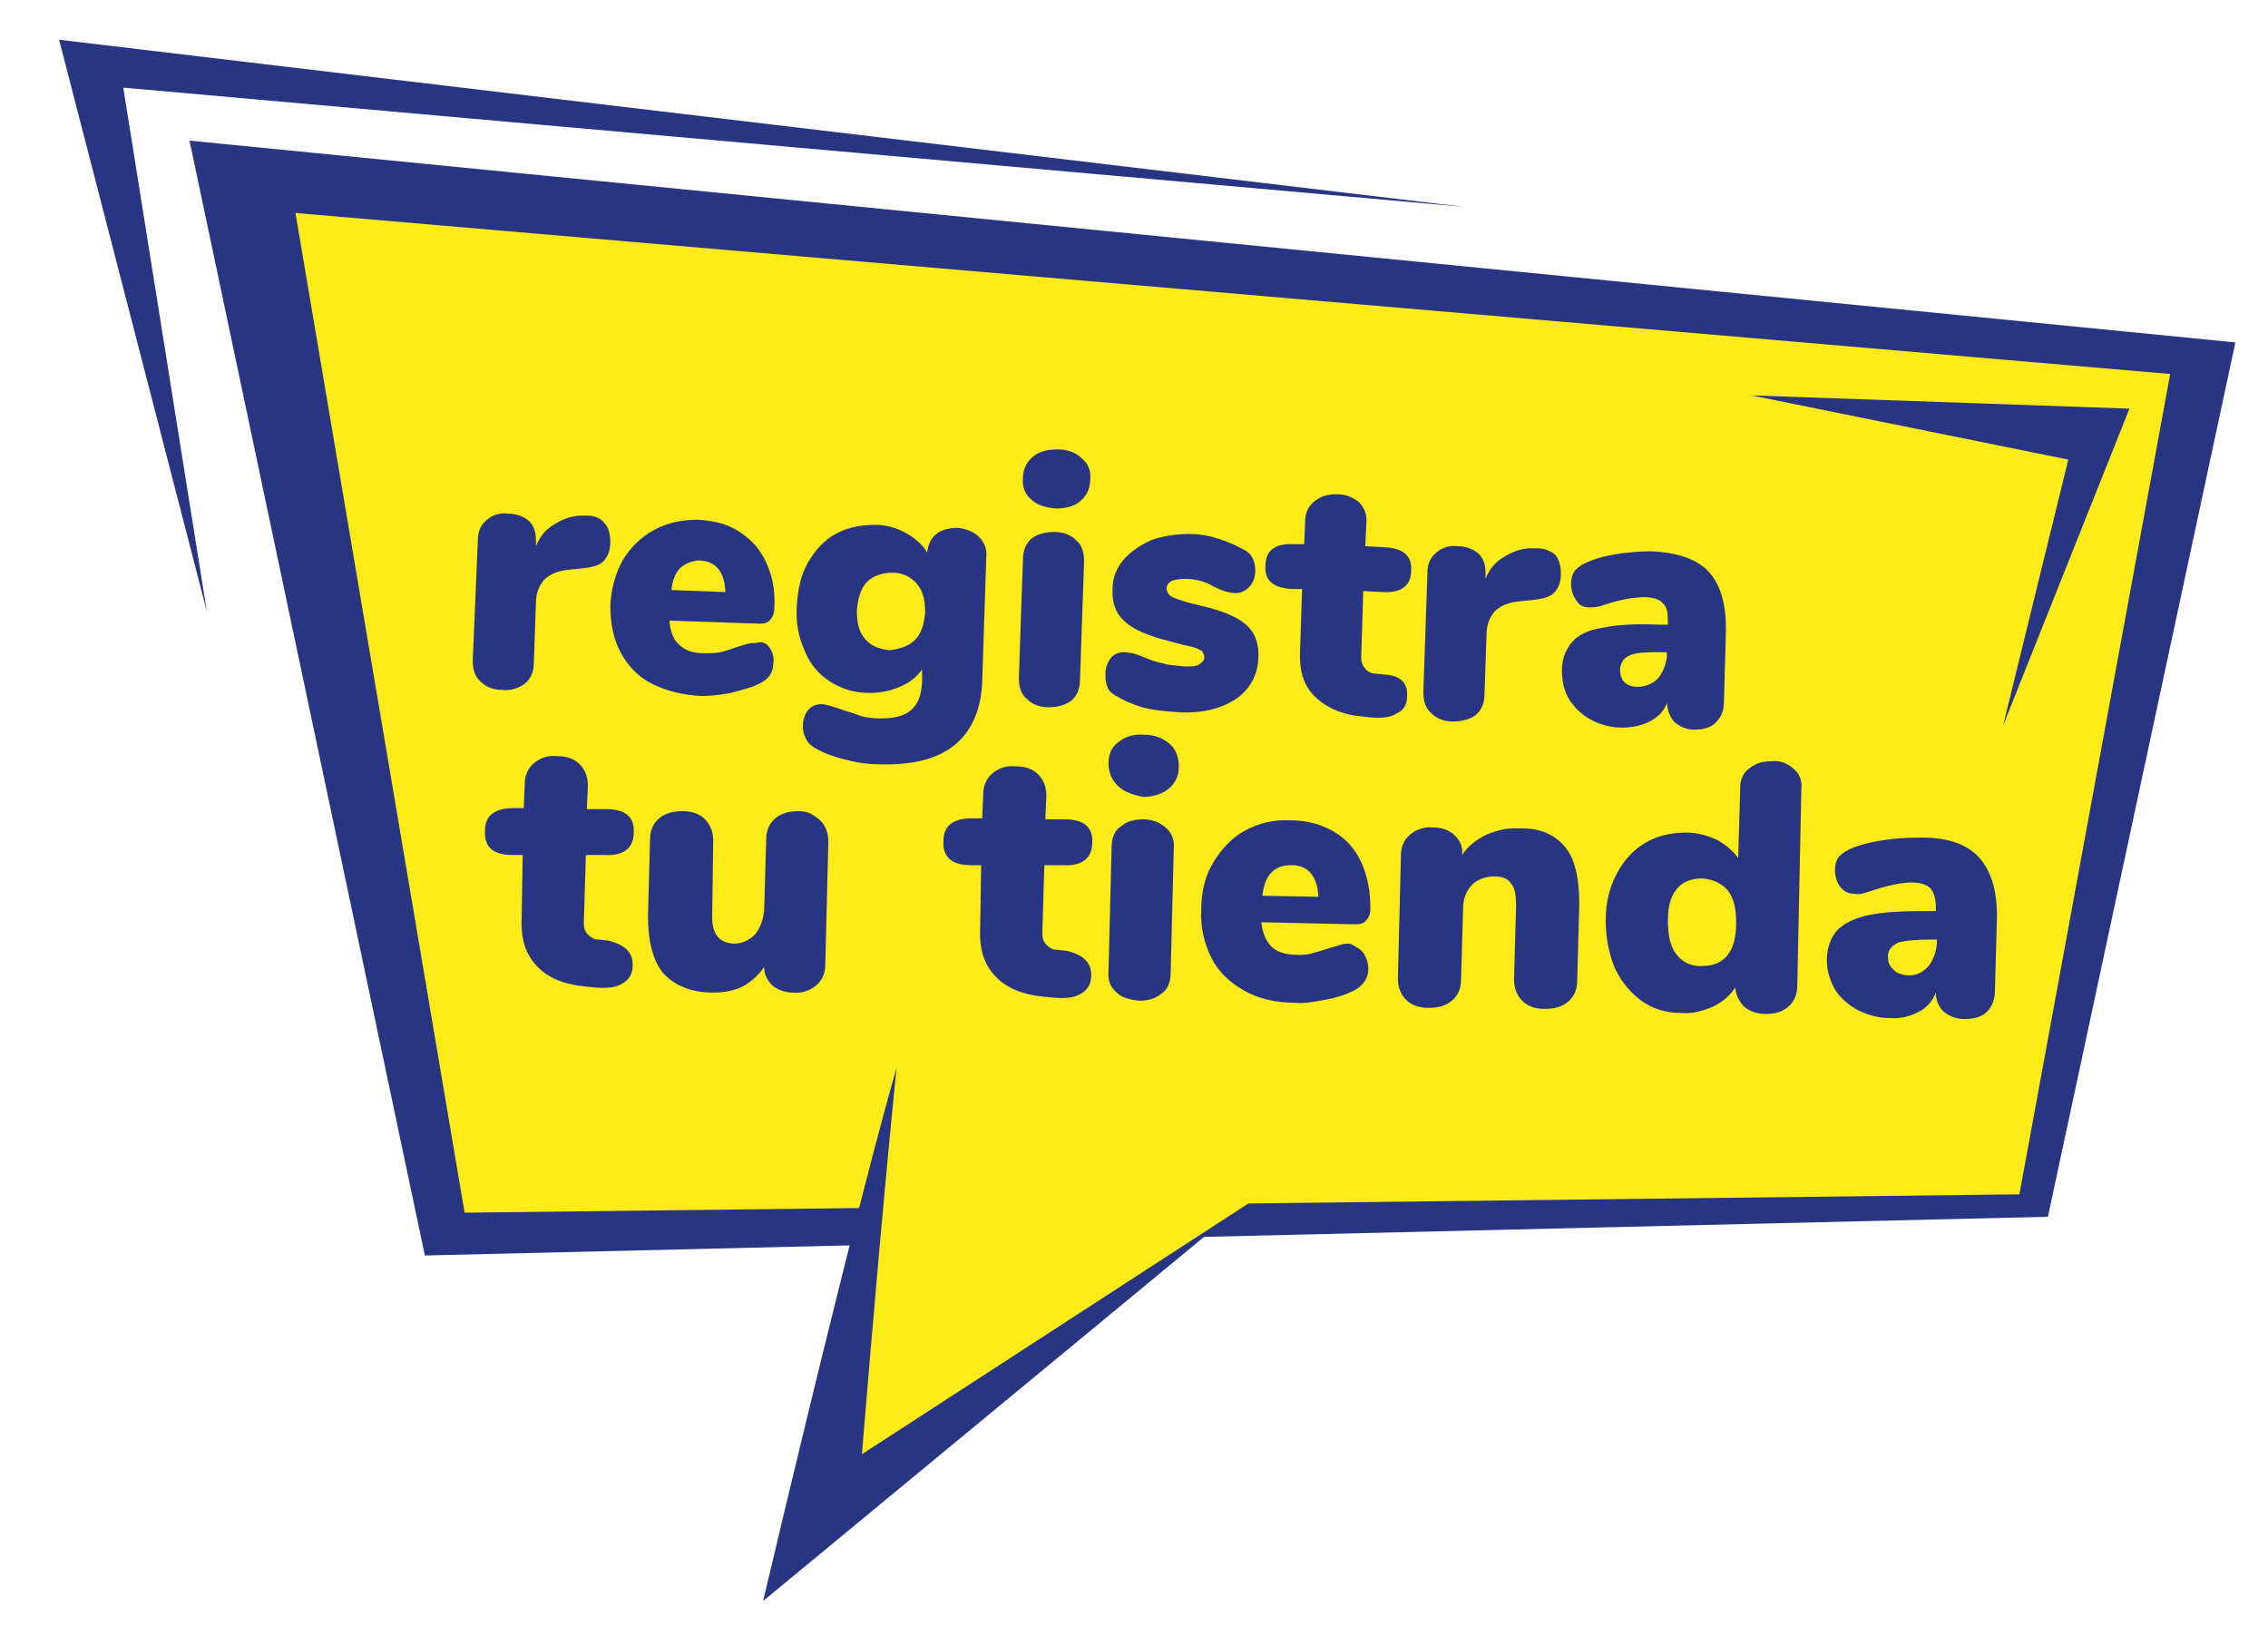
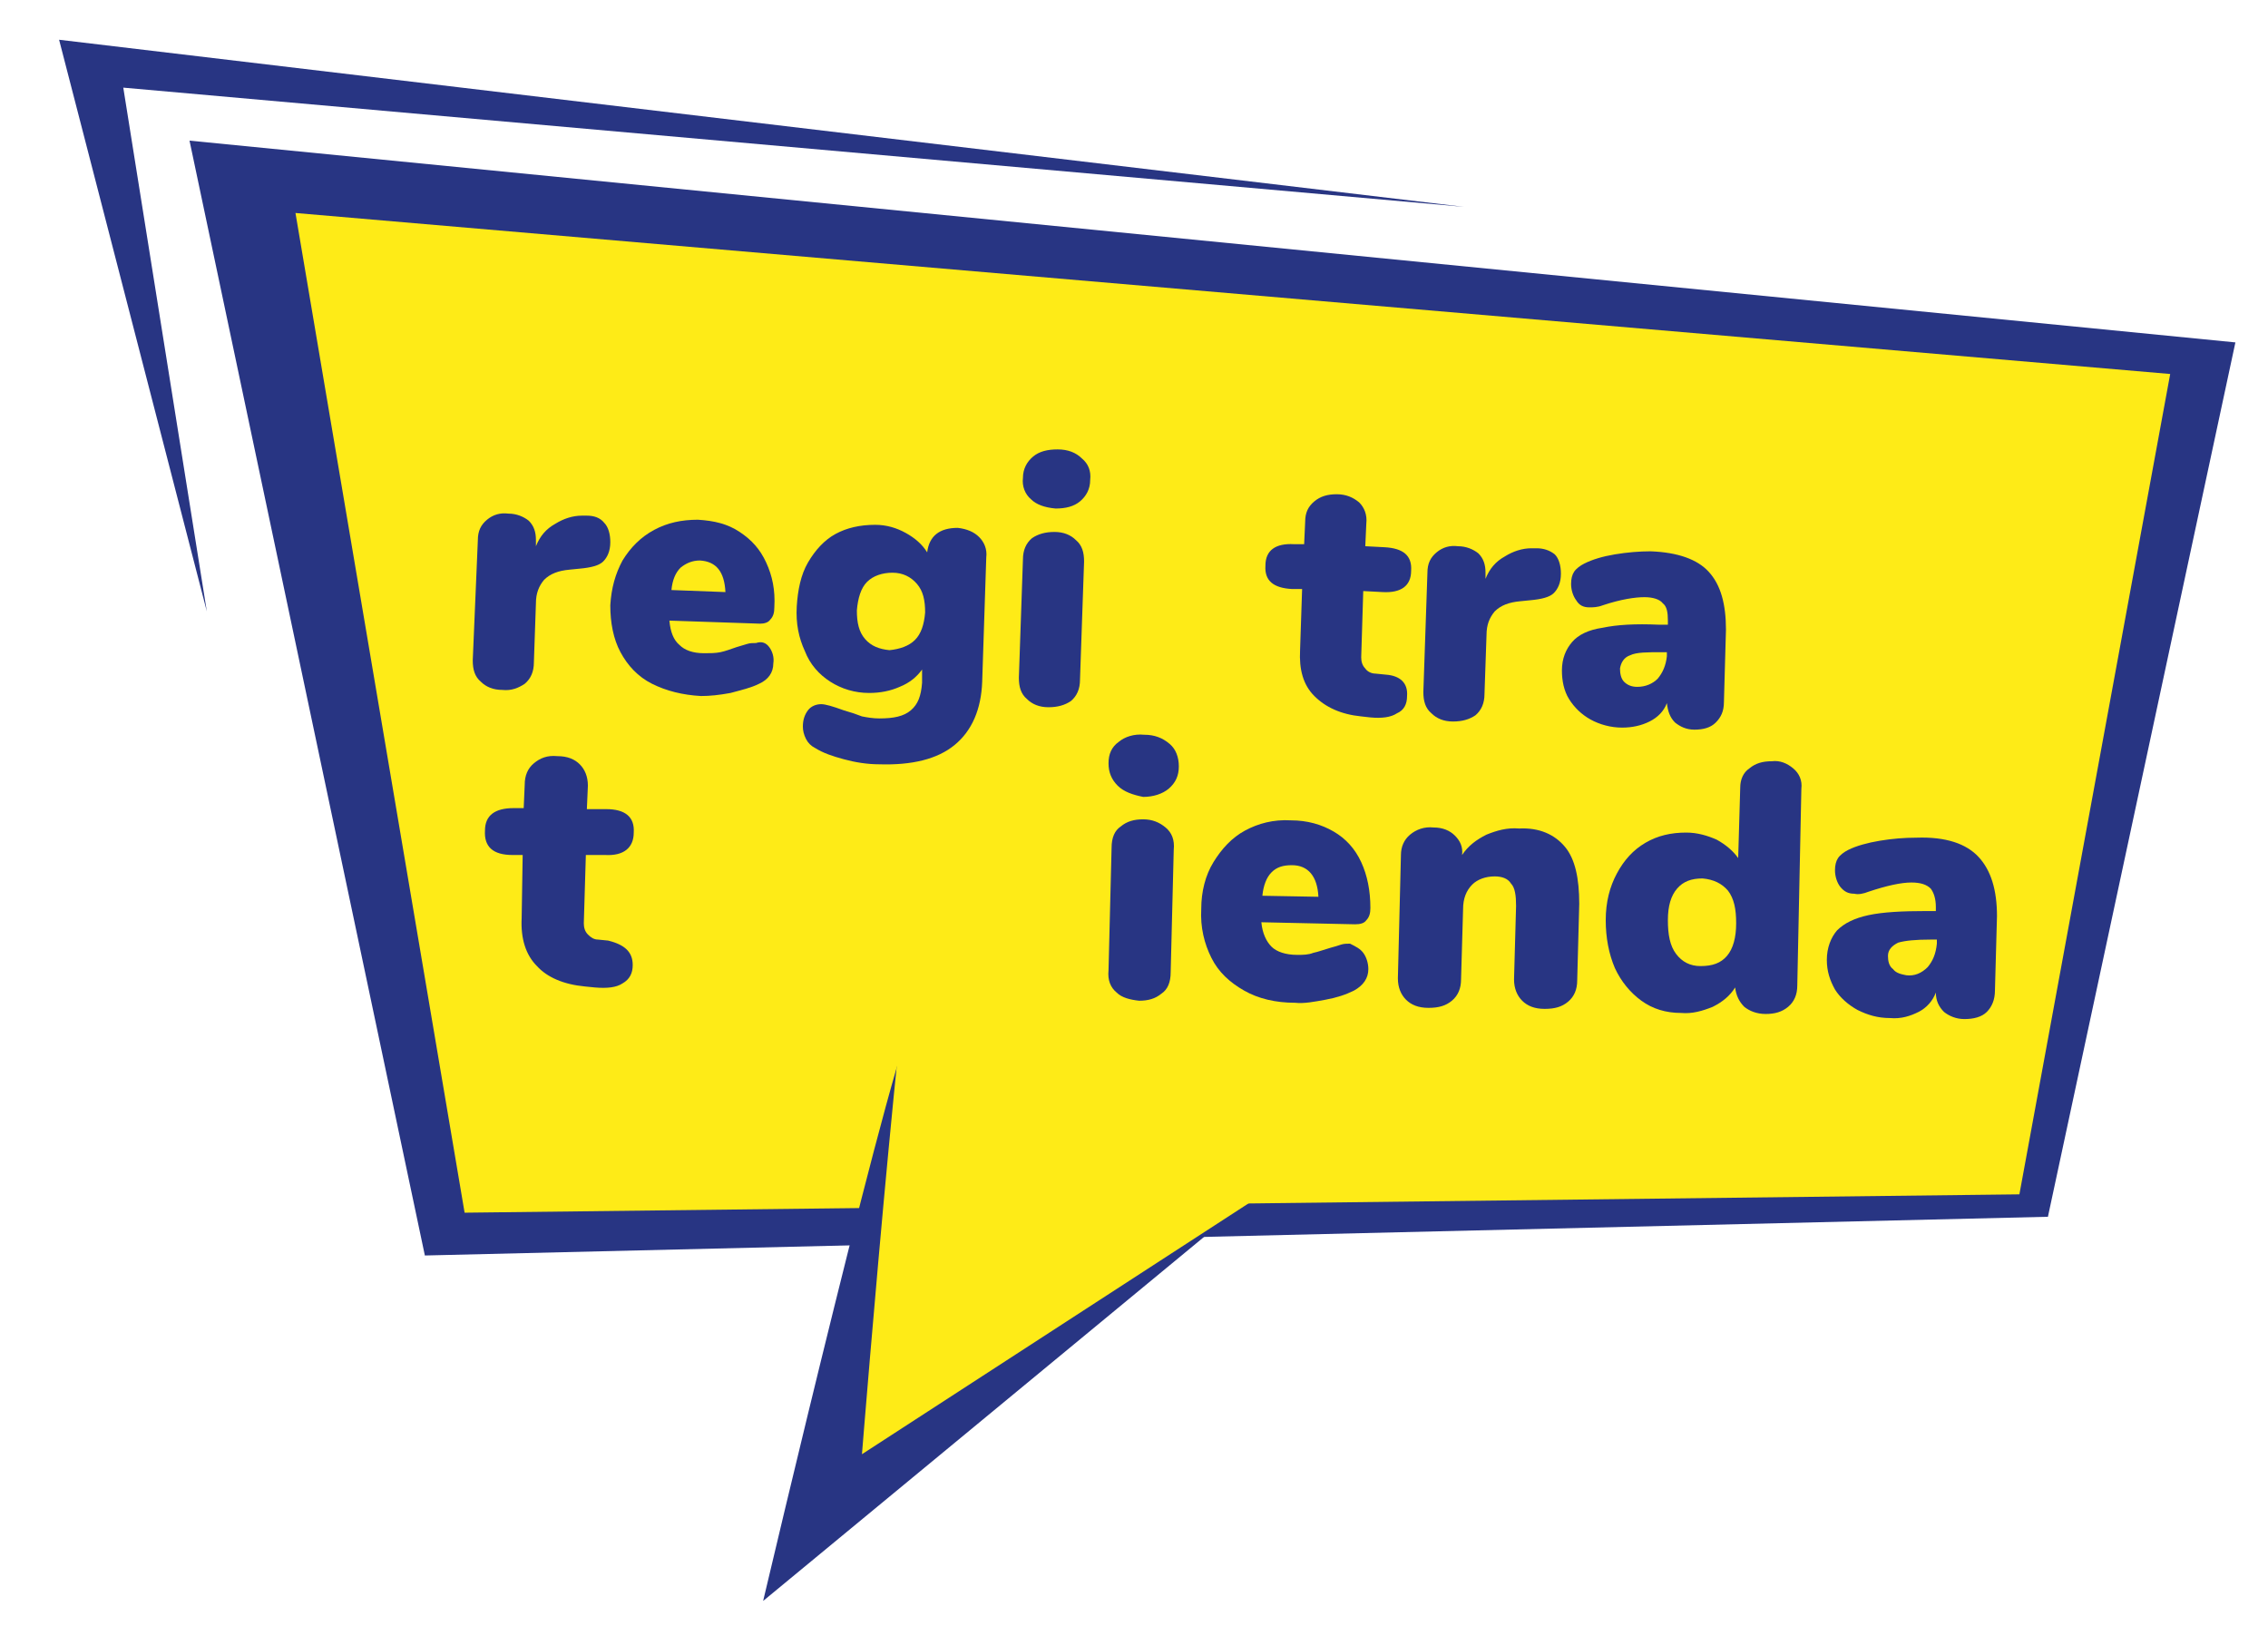
<svg xmlns="http://www.w3.org/2000/svg" id="Capa_1" x="0px" y="0px" viewBox="0 0 222.6 160.5" style="enable-background:new 0 0 222.6 160.5;" xml:space="preserve">
  <style type="text/css">	.st0{fill:#283583;}	.st1{fill:#FEEB17;}</style>
  <g>
    <polygon class="st0" points="143.7,20.3 5.8,3.9 20.3,60 12.1,8.6  " />
    <polygon class="st0" points="201,119.4 41.7,123.2 18.6,13.8 219.4,33.6  " />
    <polygon class="st1" points="198.2,117.2 45.6,119 29,20.9 213,36.7  " />
    <path class="st0" d="M125.9,115l-51,42.1c0,0,13.6-57.7,14.9-57.2C91,100.5,125.9,115,125.9,115z" />
    <path class="st1" d="M142.1,105.4l-57.5,37.3c0,0,4.8-60,6.5-59.3C92.8,84.1,142.1,105.4,142.1,105.4z" />
-     <polygon class="st0" points="171.9,38.8 209,40.1 196.6,71.2 203,45.1  " />
  </g>
  <g>
    <path class="st0" d="M59.3,51.3c0.4,0.4,0.6,1.1,0.6,1.9c0,0.9-0.3,1.5-0.7,1.9c-0.4,0.4-1.2,0.6-2.3,0.7l-1,0.1  c-1.1,0.1-1.9,0.4-2.5,1c-0.5,0.6-0.8,1.3-0.8,2.3l-0.2,5.8c0,0.9-0.3,1.6-0.9,2.1c-0.6,0.4-1.3,0.7-2.2,0.6  c-0.9,0-1.6-0.3-2.1-0.8c-0.6-0.5-0.8-1.2-0.8-2.1L46.9,53c0-0.9,0.3-1.5,0.9-2c0.6-0.5,1.3-0.7,2.1-0.6c0.8,0,1.5,0.3,2,0.7  c0.5,0.5,0.7,1.1,0.7,1.9l0,0.6c0.4-1,1-1.7,1.9-2.2c0.8-0.5,1.7-0.8,2.6-0.8l0.5,0C58.3,50.6,58.9,50.8,59.3,51.3z" />
    <path class="st0" d="M75.5,63.5c0.3,0.4,0.5,1,0.4,1.6c0,0.9-0.5,1.6-1.4,2c-0.8,0.4-1.7,0.6-2.8,0.9c-1.1,0.2-2,0.3-2.9,0.3  c-1.8-0.1-3.4-0.5-4.8-1.2c-1.4-0.7-2.4-1.8-3.1-3.1c-0.7-1.3-1-2.9-1-4.6c0.1-1.7,0.5-3.1,1.2-4.4c0.8-1.3,1.8-2.3,3.1-3  c1.3-0.7,2.7-1,4.3-1c1.6,0.1,2.9,0.4,4.1,1.2s2,1.7,2.6,3c0.6,1.3,0.9,2.7,0.8,4.4c0,0.5-0.1,0.9-0.4,1.2c-0.2,0.3-0.6,0.4-1,0.4  l-8.9-0.3c0.1,1.1,0.4,1.9,1,2.4c0.5,0.5,1.3,0.8,2.4,0.8c0.6,0,1.1,0,1.6-0.1c0.5-0.1,1-0.3,1.6-0.5c0.3-0.1,0.7-0.2,1-0.3  c0.3-0.1,0.6-0.1,0.9-0.1C74.8,62.9,75.2,63.1,75.5,63.5z M66.8,55.7c-0.5,0.5-0.8,1.2-0.9,2.2l5.3,0.2c-0.1-2-0.9-3-2.5-3.1  C67.9,55,67.3,55.3,66.8,55.7z" />
    <path class="st0" d="M96.1,52.7c0.5,0.5,0.8,1.2,0.7,2l-0.4,12.2c-0.1,2.7-1,4.8-2.7,6.2c-1.7,1.4-4.2,2-7.4,1.9  c-1.2,0-2.4-0.2-3.5-0.5c-1.1-0.3-2-0.6-2.8-1.1c-0.4-0.2-0.7-0.5-0.9-0.9c-0.2-0.4-0.3-0.8-0.3-1.2c0-0.7,0.2-1.2,0.5-1.6  c0.3-0.4,0.8-0.6,1.3-0.6c0.4,0,1.1,0.2,2.2,0.6c0.7,0.2,1.3,0.4,1.8,0.6c0.5,0.1,1.1,0.2,1.7,0.2c1.4,0,2.4-0.2,3.1-0.8  c0.7-0.6,1-1.4,1.1-2.7l0-1.3c-0.5,0.7-1.2,1.3-2.2,1.7c-0.9,0.4-1.9,0.6-3,0.6c-1.4,0-2.7-0.4-3.8-1.1c-1.1-0.7-2-1.7-2.5-3  c-0.6-1.3-0.9-2.7-0.8-4.4c0.1-1.6,0.4-3.1,1.1-4.3c0.7-1.2,1.6-2.2,2.7-2.8c1.1-0.6,2.4-0.9,3.9-0.9c1.1,0,2.1,0.3,3,0.8  c0.9,0.5,1.6,1.1,2.1,1.9c0.1-0.8,0.4-1.4,0.9-1.8c0.5-0.4,1.2-0.6,2.1-0.6C94.9,51.9,95.6,52.2,96.1,52.7z M89.8,62.8  c0.6-0.6,0.9-1.5,1-2.7c0-1.2-0.2-2.1-0.8-2.8c-0.6-0.7-1.4-1.1-2.4-1.1c-1,0-1.9,0.3-2.5,0.9c-0.6,0.6-0.9,1.6-1,2.8  c0,1.2,0.2,2.1,0.8,2.8c0.6,0.7,1.4,1,2.4,1.1C88.3,63.7,89.2,63.4,89.8,62.8z" />
    <path class="st0" d="M100.8,68.6c-0.6-0.5-0.8-1.2-0.8-2.1l0.4-11.6c0-0.9,0.3-1.6,0.9-2.1c0.6-0.4,1.3-0.6,2.2-0.6  c0.9,0,1.6,0.3,2.1,0.8c0.6,0.5,0.8,1.2,0.8,2.1L106,66.7c0,0.9-0.3,1.6-0.9,2.1c-0.6,0.4-1.3,0.6-2.2,0.6  C102,69.4,101.3,69.1,100.8,68.6z M101.2,49c-0.6-0.5-0.9-1.3-0.8-2.1c0-0.9,0.4-1.6,1-2.1c0.6-0.5,1.4-0.7,2.4-0.7  c1,0,1.8,0.3,2.4,0.9c0.6,0.5,0.9,1.2,0.8,2.1c0,0.9-0.4,1.6-1,2.1c-0.6,0.5-1.4,0.7-2.4,0.7C102.5,49.8,101.7,49.5,101.2,49z" />
-     <path class="st0" d="M112.1,69.4c-1-0.3-1.9-0.7-2.7-1.2c-0.3-0.2-0.6-0.4-0.7-0.8c-0.2-0.4-0.2-0.8-0.2-1.3c0-0.6,0.2-1.1,0.5-1.5  c0.3-0.4,0.8-0.6,1.3-0.6c0.3,0,0.7,0.1,0.9,0.1c0.3,0.1,0.6,0.2,1.1,0.4c0.7,0.3,1.3,0.5,1.9,0.6c0.5,0.2,1.3,0.2,2.1,0.3  c0.6,0,1.1,0,1.4-0.2s0.5-0.4,0.5-0.7c0-0.2-0.1-0.4-0.2-0.6c-0.2-0.1-0.5-0.3-0.9-0.4c-0.5-0.1-1.3-0.3-2.4-0.6  c-2-0.5-3.4-1.1-4.3-1.9c-0.9-0.8-1.3-1.9-1.2-3.3c0-1,0.4-2,1.1-2.8c0.7-0.8,1.6-1.4,2.7-1.9c1.1-0.4,2.4-0.6,3.8-0.6  c1,0,2,0.2,2.9,0.5c0.9,0.3,1.8,0.7,2.5,1.1c0.7,0.4,1,1.1,1,2c0,0.6-0.2,1.2-0.6,1.6c-0.4,0.4-0.8,0.6-1.3,0.6  c-0.6,0-1.3-0.2-2.1-0.6c-0.5-0.3-1-0.5-1.4-0.6c-0.4-0.1-0.9-0.2-1.5-0.2c-0.6,0-1,0.1-1.3,0.2c-0.3,0.2-0.5,0.4-0.5,0.7  c0,0.4,0.2,0.7,0.6,0.9c0.4,0.2,1.3,0.5,2.6,0.8c2.2,0.5,3.7,1.1,4.6,1.9c0.9,0.8,1.3,1.9,1.2,3.4c-0.1,1.6-0.8,2.9-2.2,3.9  c-1.4,0.9-3.2,1.4-5.5,1.3C114.4,69.8,113.2,69.7,112.1,69.4z" />
    <path class="st0" d="M138.1,68.3c0,0.8-0.3,1.4-1,1.7c-0.6,0.4-1.5,0.5-2.6,0.4l-0.9-0.1c-2-0.2-3.5-0.9-4.6-2s-1.5-2.6-1.4-4.5  l0.2-6l-1,0c-1.8-0.1-2.7-0.8-2.6-2.3c0-1.5,1-2.2,2.8-2.1l1,0l0.1-2.2c0-0.9,0.3-1.5,0.9-2c0.6-0.5,1.3-0.7,2.2-0.7  c0.9,0,1.6,0.3,2.2,0.8c0.5,0.5,0.8,1.2,0.7,2.1l-0.1,2.2l1.9,0.1c1.8,0.1,2.7,0.8,2.6,2.3c0,1.5-1,2.2-2.8,2.1l-1.9-0.1l-0.2,6.5  c0,0.4,0.1,0.8,0.4,1.1c0.2,0.3,0.6,0.5,1,0.5l1,0.1C137.4,66.3,138.2,67,138.1,68.3z" />
    <path class="st0" d="M152.6,54.4c0.4,0.4,0.6,1.1,0.6,1.9c0,0.9-0.3,1.5-0.7,1.9c-0.4,0.4-1.2,0.6-2.3,0.7l-1,0.1  c-1.1,0.1-1.9,0.4-2.5,1c-0.5,0.6-0.8,1.3-0.8,2.3l-0.2,5.8c0,0.9-0.3,1.6-0.9,2.1c-0.6,0.4-1.3,0.6-2.2,0.6s-1.6-0.3-2.1-0.8  c-0.6-0.5-0.8-1.2-0.8-2.1l0.4-11.7c0-0.9,0.3-1.5,0.9-2c0.6-0.5,1.3-0.7,2.1-0.6c0.8,0,1.5,0.3,2,0.7c0.5,0.5,0.7,1.1,0.7,1.9  l0,0.6c0.4-1,1-1.7,1.9-2.2c0.8-0.5,1.7-0.8,2.6-0.8l0.5,0C151.5,53.8,152.1,54,152.6,54.4z" />
    <path class="st0" d="M167.7,56.1c1.2,1.3,1.7,3.2,1.7,5.7l-0.2,7.1c0,0.9-0.3,1.5-0.8,2c-0.5,0.5-1.2,0.7-2.1,0.7  c-0.8,0-1.4-0.3-1.9-0.7c-0.5-0.5-0.7-1.1-0.8-1.9c-0.3,0.8-0.9,1.4-1.7,1.8c-0.8,0.4-1.7,0.6-2.7,0.6c-1.1,0-2.2-0.3-3.1-0.8  c-0.9-0.5-1.6-1.2-2.1-2c-0.5-0.8-0.7-1.8-0.7-2.8c0-1.2,0.4-2.1,1-2.8c0.6-0.7,1.6-1.2,3-1.4c1.4-0.3,3.2-0.4,5.5-0.3l0.9,0l0-0.4  c0-0.8-0.1-1.4-0.5-1.7c-0.3-0.4-1-0.6-1.8-0.6c-0.9,0-2.3,0.2-4.1,0.8c-0.5,0.2-1,0.2-1.3,0.2c-0.6,0-1-0.2-1.3-0.7  c-0.3-0.4-0.5-1-0.5-1.6c0-0.5,0.1-0.9,0.3-1.2c0.2-0.3,0.6-0.6,1-0.8c0.8-0.4,1.8-0.7,3-0.9c1.2-0.2,2.4-0.3,3.5-0.3  C164.7,54.2,166.6,54.9,167.7,56.1z M162.7,66.6c0.5-0.6,0.8-1.3,0.9-2.2l0-0.4l-0.5,0c-1.4,0-2.5,0-3.1,0.3  c-0.6,0.2-0.9,0.7-1,1.3c0,0.5,0.1,1,0.4,1.3c0.3,0.3,0.7,0.5,1.3,0.5C161.5,67.4,162.2,67.1,162.7,66.6z" />
  </g>
  <g>
    <path class="st0" d="M62.1,94.7c0,0.8-0.3,1.4-1,1.8c-0.6,0.4-1.5,0.5-2.7,0.4l-1-0.1c-2.1-0.2-3.7-0.9-4.7-2  c-1.1-1.1-1.6-2.7-1.5-4.7l0.1-6.2l-1,0c-1.9,0-2.8-0.8-2.7-2.4c0-1.5,1-2.2,2.8-2.2l1,0l0.1-2.3c0-0.9,0.3-1.6,0.9-2.1  c0.6-0.5,1.3-0.8,2.3-0.7c1,0,1.7,0.3,2.2,0.8c0.5,0.5,0.8,1.2,0.8,2.1l-0.1,2.3l1.9,0c1.9,0,2.8,0.8,2.7,2.3c0,1.5-1,2.3-2.8,2.2  l-1.9,0l-0.2,6.7c0,0.4,0.1,0.8,0.4,1.1c0.3,0.3,0.6,0.5,1,0.5l1,0.1C61.3,92.7,62.1,93.4,62.1,94.7z" />
-     <path class="st0" d="M80.5,80.5c0.5,0.5,0.8,1.2,0.8,2.1L81,94.7c0,0.8-0.3,1.5-0.9,2c-0.6,0.5-1.4,0.8-2.3,0.7  c-0.8,0-1.5-0.3-2-0.7c-0.5-0.5-0.8-1.1-0.8-1.8c-0.6,0.8-1.2,1.4-2.1,1.9c-0.8,0.4-1.8,0.6-2.9,0.6c-2.2,0-3.8-0.7-4.9-1.9  c-1-1.2-1.5-3.1-1.5-5.6l0.2-7.5c0-0.9,0.3-1.6,0.9-2.1c0.6-0.5,1.3-0.7,2.3-0.7c1,0,1.7,0.3,2.2,0.8c0.5,0.5,0.8,1.2,0.8,2.1  L69.9,90c0,1.7,0.7,2.5,2.1,2.6c0.8,0,1.5-0.3,2.1-0.9c0.5-0.6,0.8-1.4,0.9-2.4l0.2-6.9c0-0.9,0.3-1.6,0.9-2.1  c0.6-0.5,1.3-0.7,2.3-0.7S79.9,80,80.5,80.5z" />
-     <path class="st0" d="M107.1,95.7c0,0.8-0.3,1.4-1,1.8c-0.6,0.4-1.5,0.5-2.7,0.4l-1-0.1c-2.1-0.2-3.7-0.9-4.7-2  c-1.1-1.1-1.6-2.7-1.5-4.7l0.1-6.2l-1,0c-1.9,0-2.8-0.8-2.7-2.4c0-1.5,1-2.2,2.8-2.2l1,0l0.1-2.3c0-0.9,0.3-1.6,0.9-2.1  c0.6-0.5,1.3-0.8,2.3-0.7c1,0,1.7,0.3,2.2,0.8c0.5,0.5,0.8,1.2,0.8,2.1l-0.1,2.3l1.9,0c1.9,0,2.8,0.8,2.7,2.3c0,1.5-1,2.3-2.8,2.2  l-1.9,0l-0.2,6.7c0,0.4,0.1,0.8,0.4,1.1c0.3,0.3,0.6,0.5,1,0.5l1,0.1C106.3,93.7,107.1,94.4,107.1,95.7z" />
    <path class="st0" d="M109.6,97.4c-0.6-0.5-0.9-1.2-0.8-2.2l0.3-12c0-1,0.3-1.7,0.9-2.1c0.6-0.5,1.3-0.7,2.2-0.7  c0.9,0,1.6,0.3,2.2,0.8c0.6,0.5,0.9,1.2,0.8,2.2l-0.3,12c0,1-0.3,1.7-0.9,2.1c-0.6,0.5-1.3,0.7-2.2,0.7  C110.9,98.1,110.1,97.9,109.6,97.4z M109.7,77.1c-0.6-0.6-0.9-1.3-0.9-2.2s0.3-1.6,1-2.1c0.6-0.5,1.5-0.8,2.5-0.7  c1,0,1.8,0.3,2.5,0.9c0.6,0.5,0.9,1.3,0.9,2.2c0,0.9-0.3,1.6-1,2.2c-0.6,0.5-1.5,0.8-2.5,0.8C111.2,78,110.3,77.7,109.7,77.1z" />
    <path class="st0" d="M133.8,93.5c0.3,0.4,0.5,1,0.5,1.6c0,0.9-0.5,1.6-1.4,2.1c-0.8,0.4-1.7,0.7-2.8,0.9c-1.1,0.2-2.1,0.4-3,0.3  c-1.9,0-3.6-0.4-5-1.2c-1.4-0.8-2.5-1.8-3.2-3.2c-0.7-1.4-1.1-3-1-4.8c0-1.7,0.4-3.3,1.2-4.6c0.8-1.3,1.8-2.4,3.1-3.1  c1.3-0.7,2.8-1.1,4.5-1c1.6,0,3,0.4,4.2,1.1c1.2,0.7,2.1,1.7,2.7,3c0.6,1.3,0.9,2.8,0.9,4.5c0,0.5-0.1,0.9-0.4,1.2  c-0.2,0.3-0.6,0.4-1.1,0.4l-9.2-0.2c0.1,1.1,0.5,1.9,1,2.4c0.5,0.5,1.4,0.8,2.5,0.8c0.6,0,1.1,0,1.6-0.2c0.5-0.1,1-0.3,1.7-0.5  c0.4-0.1,0.7-0.2,1-0.3c0.3-0.1,0.6-0.1,0.9-0.1C133.1,92.9,133.5,93.1,133.8,93.5z M124.8,85.6c-0.5,0.5-0.8,1.3-0.9,2.3l5.5,0.1  c-0.1-2-1-3.1-2.6-3.1C125.9,84.9,125.3,85.1,124.8,85.6z" />
    <path class="st0" d="M153.6,83.1c1,1.2,1.4,3.1,1.4,5.6l-0.2,7.5c0,0.9-0.3,1.6-0.9,2.1c-0.6,0.5-1.3,0.7-2.3,0.7  c-1,0-1.7-0.3-2.2-0.8c-0.5-0.5-0.8-1.2-0.8-2.1l0.2-7.2c0-1-0.1-1.8-0.5-2.2c-0.3-0.5-0.9-0.7-1.6-0.7c-0.9,0-1.7,0.3-2.2,0.8  c-0.6,0.6-0.9,1.4-0.9,2.4l-0.2,6.9c0,0.9-0.3,1.6-0.9,2.1c-0.6,0.5-1.3,0.7-2.3,0.7c-1,0-1.7-0.3-2.2-0.8  c-0.5-0.5-0.8-1.2-0.8-2.1l0.3-12.1c0-0.8,0.3-1.5,0.9-2c0.6-0.5,1.4-0.8,2.3-0.7c0.9,0,1.6,0.3,2.1,0.8c0.5,0.5,0.8,1.1,0.7,1.9  c0.6-0.9,1.4-1.5,2.4-2c1-0.4,2-0.7,3.2-0.6C151.1,81.2,152.6,81.9,153.6,83.1z" />
    <path class="st0" d="M176,75.4c0.6,0.5,0.9,1.2,0.8,2l-0.4,19.3c0,0.9-0.3,1.6-0.9,2.1c-0.6,0.5-1.3,0.7-2.2,0.7  c-0.9,0-1.6-0.3-2.1-0.7c-0.5-0.5-0.8-1.1-0.9-1.9c-0.5,0.8-1.2,1.4-2.2,1.9c-1,0.4-2,0.7-3.1,0.6c-1.5,0-2.8-0.4-3.9-1.2  c-1.1-0.8-2-1.9-2.6-3.2c-0.6-1.4-0.9-3-0.9-4.7c0-1.8,0.4-3.3,1.1-4.6c0.7-1.3,1.6-2.3,2.8-3c1.2-0.7,2.5-1,4-1  c1.1,0,2.1,0.3,3,0.7c0.9,0.5,1.6,1.1,2.1,1.8l0.2-6.9c0-0.8,0.3-1.5,0.9-1.9c0.6-0.5,1.3-0.7,2.2-0.7  C174.7,74.6,175.4,74.9,176,75.4z M169.5,93.8c0.6-0.7,0.9-1.8,0.9-3.2c0-1.4-0.2-2.4-0.8-3.2c-0.6-0.7-1.4-1.1-2.5-1.2  c-1.1,0-1.9,0.3-2.5,1c-0.6,0.7-0.9,1.7-0.9,3.1c0,1.4,0.2,2.5,0.8,3.3c0.6,0.8,1.4,1.2,2.4,1.2C168.1,94.8,168.9,94.5,169.5,93.8z  " />
    <path class="st0" d="M194.2,84.1c1.2,1.3,1.8,3.2,1.8,5.8l-0.2,7.3c0,0.9-0.3,1.6-0.8,2.1c-0.5,0.5-1.3,0.7-2.2,0.7  c-0.8,0-1.5-0.3-2-0.7c-0.5-0.5-0.8-1.1-0.8-1.9c-0.3,0.8-0.9,1.5-1.7,1.9c-0.8,0.4-1.7,0.7-2.8,0.6c-1.2,0-2.2-0.3-3.2-0.8  c-0.9-0.5-1.7-1.2-2.2-2c-0.5-0.9-0.8-1.8-0.8-2.9c0-1.2,0.4-2.2,1-2.9c0.7-0.7,1.7-1.2,3.1-1.5c1.4-0.3,3.3-0.4,5.7-0.4l0.9,0  l0-0.4c0-0.8-0.2-1.4-0.5-1.8c-0.4-0.4-1-0.6-1.9-0.6c-1,0-2.4,0.3-4.2,0.9c-0.5,0.2-1,0.3-1.4,0.2c-0.6,0-1-0.2-1.4-0.7  c-0.3-0.4-0.5-1-0.5-1.6c0-0.5,0.1-0.9,0.3-1.2c0.2-0.3,0.6-0.6,1-0.8c0.8-0.4,1.9-0.7,3.1-0.9c1.2-0.2,2.4-0.3,3.6-0.3  C191,82.1,193,82.8,194.2,84.1z M189.2,94.9c0.5-0.6,0.8-1.3,0.9-2.3l0-0.4l-0.6,0c-1.5,0-2.5,0.1-3.2,0.3c-0.6,0.3-1,0.7-1,1.3  c0,0.5,0.1,1,0.5,1.3c0.3,0.4,0.8,0.5,1.3,0.6C187.9,95.8,188.6,95.5,189.2,94.9z" />
  </g>
</svg>